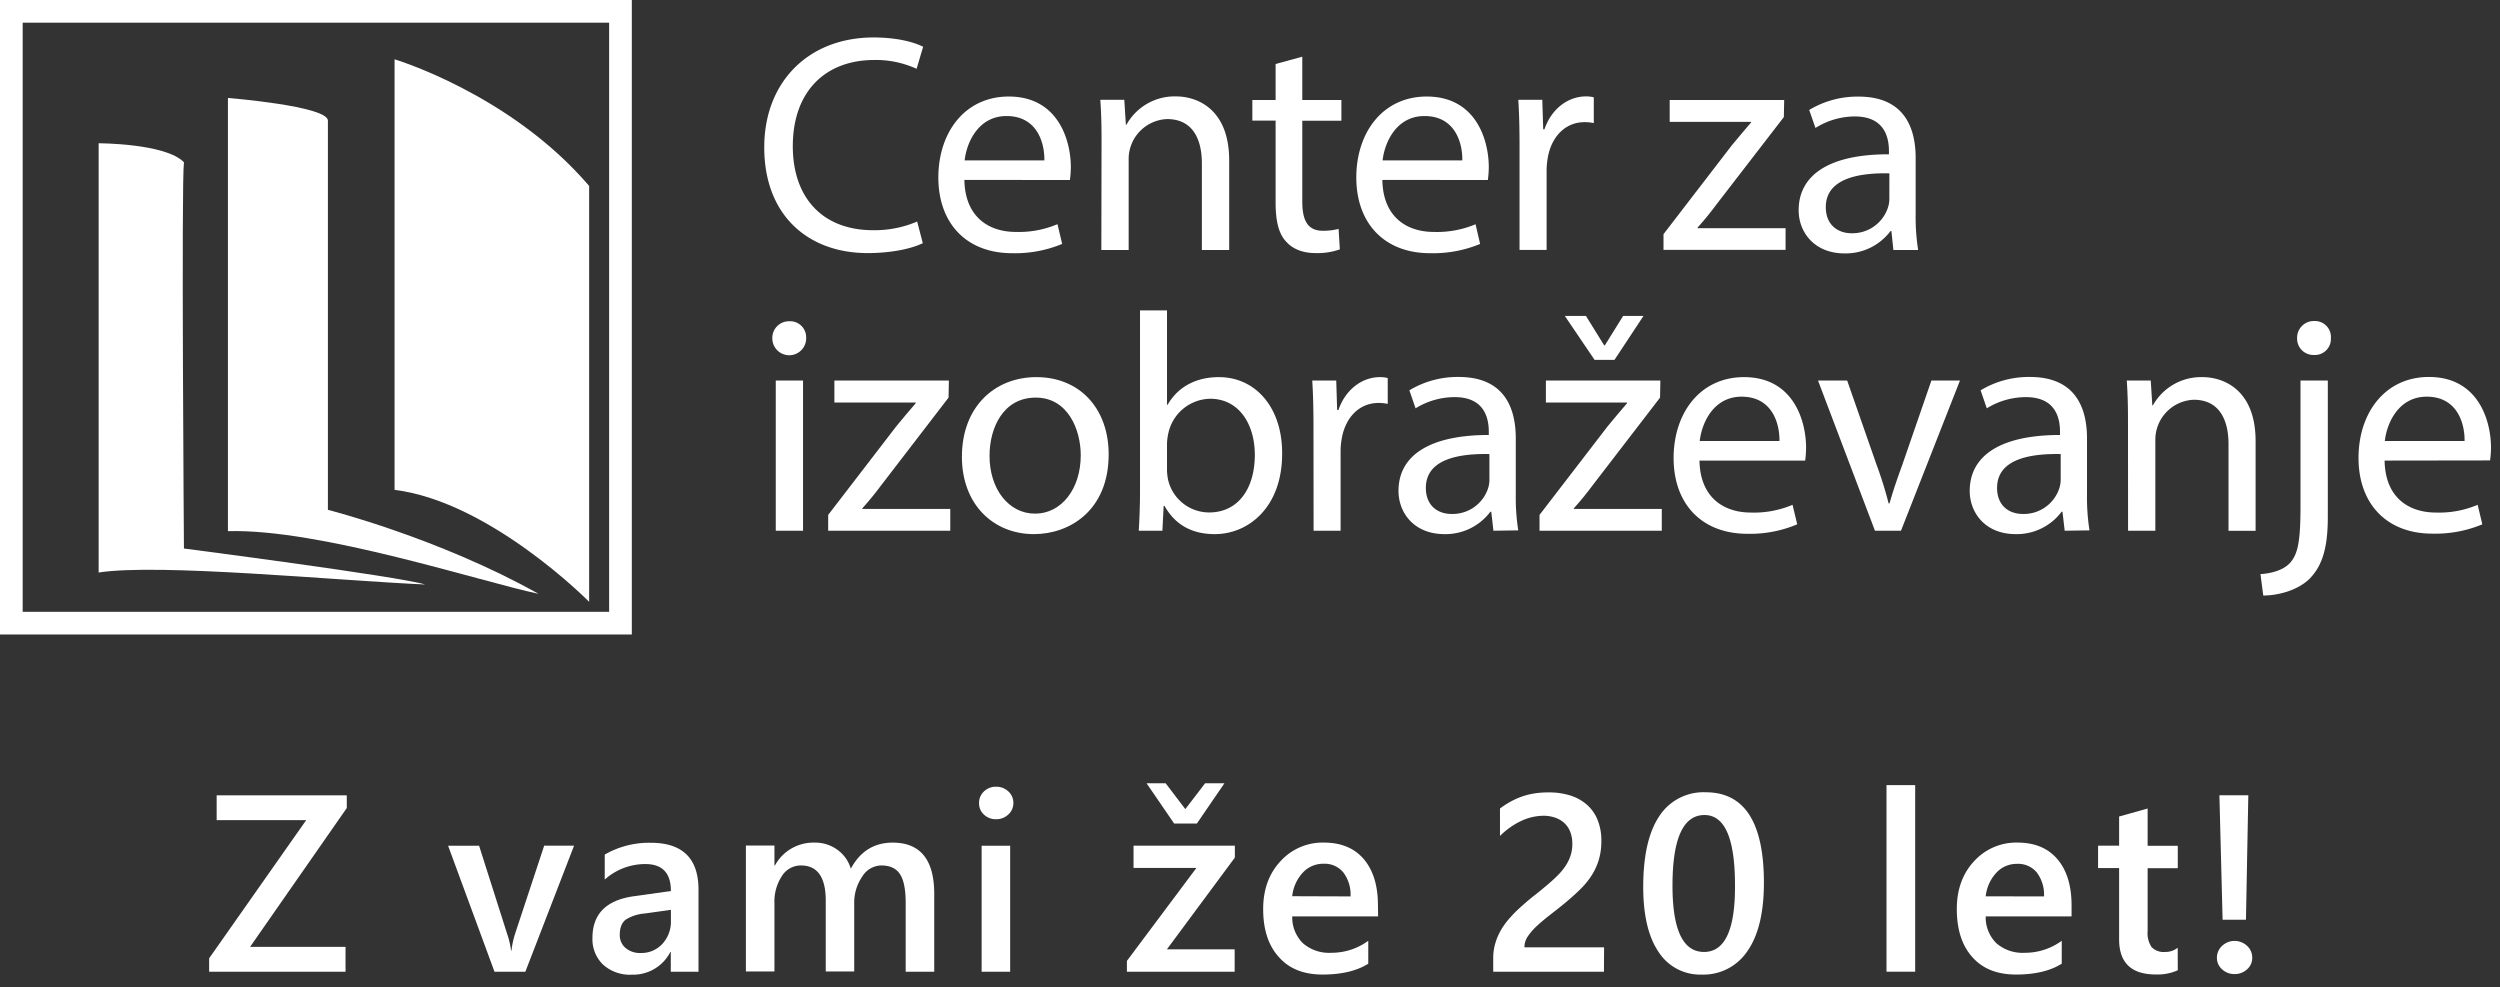
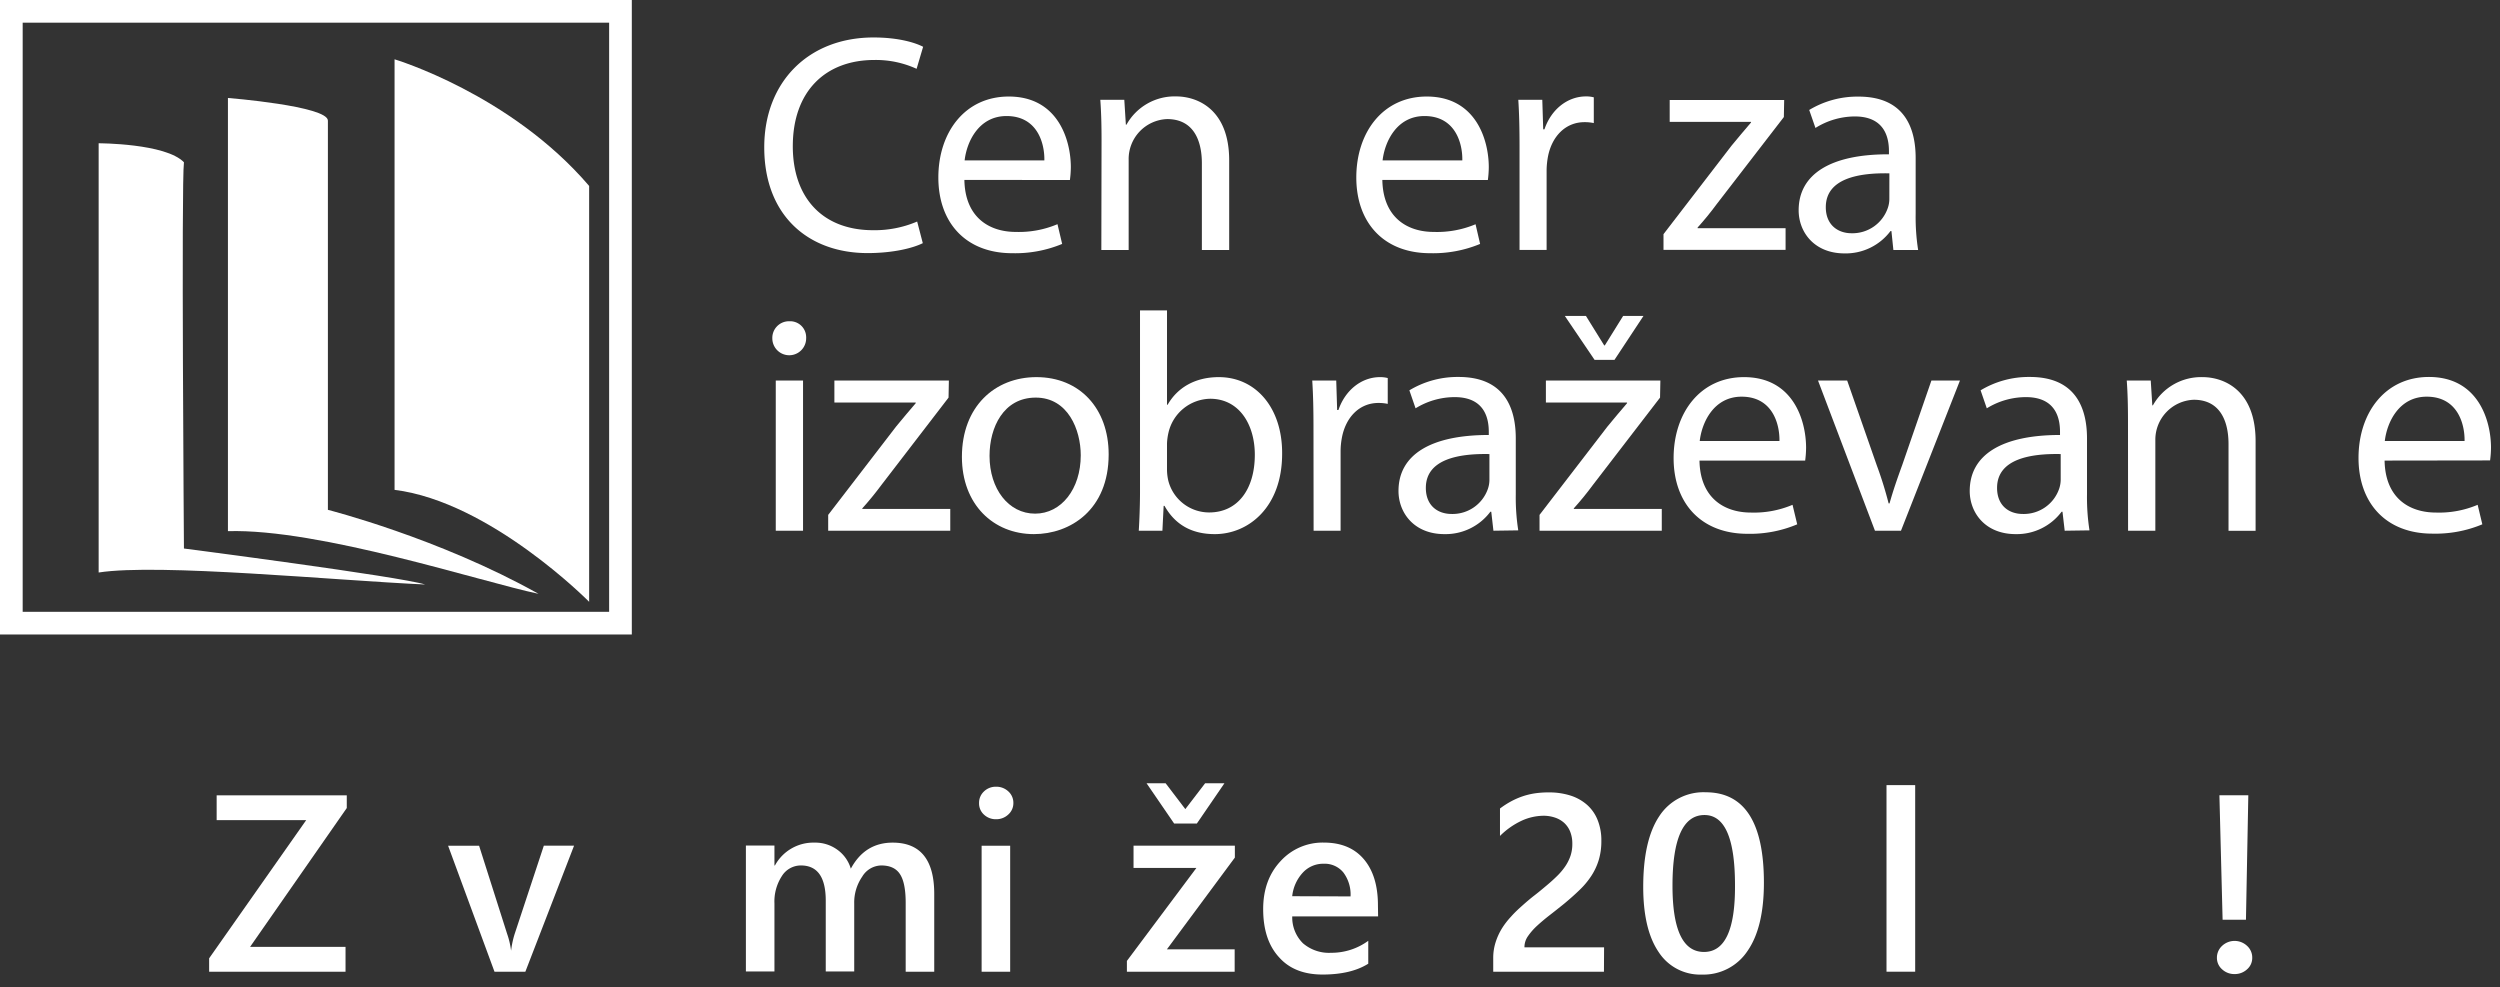
<svg xmlns="http://www.w3.org/2000/svg" id="Layer_1" data-name="Layer 1" viewBox="0 0 625.19 246.89">
  <rect x="0" y="0" width="625.19" height="246.89" fill="#333333" stroke="none" />
  <defs>
    <style>.cls-1{fill:#fff;}</style>
  </defs>
  <title>Artboard 1</title>
  <g id="Layer_1-2" data-name="Layer 1">
    <path class="cls-1" d="M230.77,60.81c-2.48,1.24-7.44,2.48-13.81,2.48-14.74,0-25.84-9.31-25.84-26.45,0-16.38,11.1-27.47,27.32-27.47,6.51,0,10.63,1.4,12.41,2.33l-1.63,5.51A24.44,24.44,0,0,0,218.67,15c-12.26,0-20.41,7.84-20.41,21.57,0,12.81,7.37,21,20.1,21a27,27,0,0,0,11-2.17Z" />
    <path class="cls-1" d="M241.17,45c.16,9.24,6.06,13,12.88,13a24.74,24.74,0,0,0,10.4-1.94L265.62,61a30.62,30.62,0,0,1-12.5,2.32c-11.56,0-18.46-7.6-18.46-18.93s6.67-20.25,17.61-20.25c12.26,0,15.52,10.79,15.52,17.69a26,26,0,0,1-.23,3.18Zm20-4.89c.08-4.34-1.78-11.09-9.46-11.09-6.91,0-9.94,6.36-10.48,11.09Z" />
    <path class="cls-1" d="M275.47,35.13c0-3.88-.08-7.06-.31-10.17h6l.39,6.21h.16a13.78,13.78,0,0,1,12.41-7.06c5.2,0,13.27,3.1,13.27,16V62.52h-6.83V40.87c0-6-2.25-11.09-8.69-11.09A10,10,0,0,0,282.25,40V62.52h-6.83Z" />
-     <path class="cls-1" d="M325.67,14.18V25h9.78v5.2h-9.78V50.41c0,4.66,1.32,7.3,5.13,7.3a15,15,0,0,0,3.95-.47l.31,5.12a16.59,16.59,0,0,1-6.05.93c-3.18,0-5.74-1-7.37-2.87-1.94-2-2.64-5.35-2.64-9.77V30.16h-5.82V25H319V16Z" />
    <path class="cls-1" d="M345.69,45c.16,9.24,6.06,13,12.88,13A24.88,24.88,0,0,0,369,56.08L370.14,61a30.62,30.62,0,0,1-12.5,2.32c-11.56,0-18.46-7.6-18.46-18.93s6.67-20.25,17.61-20.25c12.26,0,15.52,10.79,15.52,17.69a26,26,0,0,1-.23,3.18Zm20-4.89c.08-4.34-1.78-11.09-9.46-11.09-6.91,0-9.93,6.36-10.48,11.09Z" />
    <path class="cls-1" d="M380,36.68c0-4.42-.08-8.22-.31-11.72h6l.23,7.38h.31c1.71-5.05,5.82-8.23,10.4-8.23a7.46,7.46,0,0,1,1.94.23v6.44a10.77,10.77,0,0,0-2.33-.23c-4.81,0-8.23,3.65-9.16,8.77a19.92,19.92,0,0,0-.31,3.18v20H380Z" />
    <path class="cls-1" d="M416,58.56l17-22.11c1.63-2,3.18-3.8,4.89-5.82v-.16H417.55V25h28.63l-.08,4.27L429.34,51c-1.55,2.1-3.1,4-4.81,5.9v.16h22v5.43H416Z" />
    <path class="cls-1" d="M473.49,62.52,473,57.78h-.23a14,14,0,0,1-11.49,5.59c-7.6,0-11.48-5.35-11.48-10.78,0-9.08,8.07-14.05,22.58-14v-.78c0-3.1-.86-8.69-8.54-8.69A18.66,18.66,0,0,0,454,32l-1.56-4.5a23.32,23.32,0,0,1,12.34-3.34c11.49,0,14.28,7.84,14.28,15.36v14a53.2,53.2,0,0,0,.62,9Zm-1-19.17c-7.45-.15-15.9,1.17-15.9,8.46,0,4.42,3,6.52,6.44,6.52A9.35,9.35,0,0,0,472.1,52a7,7,0,0,0,.38-2.17Z" />
    <path class="cls-1" d="M201.6,84.61a4.23,4.23,0,1,1-8.46,0,4.16,4.16,0,0,1,4.05-4.27h.22a4,4,0,0,1,4.19,3.9A2.29,2.29,0,0,1,201.6,84.61ZM194,132.72V95.16h6.82v37.56Z" />
    <path class="cls-1" d="M207.11,128.76l17-22.11c1.63-2,3.18-3.81,4.89-5.82v-.16H208.66V95.16h28.63l-.08,4.27-16.75,21.8c-1.56,2.1-3.11,4-4.82,5.9v.15h22v5.44H207.11Z" />
    <path class="cls-1" d="M277.25,113.63c0,13.89-9.62,19.94-18.7,19.94-10.16,0-18-7.45-18-19.32,0-12.57,8.23-19.94,18.63-19.94C270,94.31,277.25,102.15,277.25,113.63Zm-29.79.39c0,8.22,4.73,14.43,11.4,14.43,6.52,0,11.41-6.13,11.41-14.59,0-6.36-3.18-14.43-11.25-14.43s-11.56,7.45-11.56,14.57Z" />
    <path class="cls-1" d="M284.78,132.72c.16-2.56.31-6.37.31-9.7V77.63h6.75v23.58H292c2.4-4.18,6.75-6.9,12.8-6.9,9.31,0,15.91,7.76,15.83,19.16,0,13.43-8.46,20.1-16.84,20.1-5.43,0-9.77-2.09-12.57-7.06H291l-.31,6.21Zm7.06-15.06a13,13,0,0,0,.31,2.49,10.54,10.54,0,0,0,10.25,8c7.13,0,11.4-5.82,11.4-14.43,0-7.53-3.88-14-11.17-14a10.9,10.9,0,0,0-10.4,8.38,14.54,14.54,0,0,0-.39,2.79Z" />
    <path class="cls-1" d="M328.47,106.88c0-4.42-.08-8.23-.31-11.72h6l.23,7.37h.32c1.7-5,5.81-8.22,10.39-8.22a7.46,7.46,0,0,1,1.94.23V101a10.77,10.77,0,0,0-2.33-.23c-4.81,0-8.22,3.65-9.15,8.77a18.82,18.82,0,0,0-.31,3.18v20H328.5Z" />
    <path class="cls-1" d="M373.47,132.72l-.54-4.74h-.23a14,14,0,0,1-11.49,5.59c-7.6,0-11.48-5.35-11.48-10.79,0-9.07,8.07-14,22.58-14V108c0-3.1-.85-8.69-8.54-8.69a18.66,18.66,0,0,0-9.77,2.8l-1.55-4.5a23.28,23.28,0,0,1,12.33-3.34c11.49,0,14.28,7.84,14.28,15.36v14a53.2,53.2,0,0,0,.62,9Zm-1-19.17c-7.45-.15-15.9,1.17-15.9,8.46,0,4.42,2.95,6.52,6.44,6.52a9.35,9.35,0,0,0,9.08-6.29,7,7,0,0,0,.38-2.17Z" />
    <path class="cls-1" d="M385,128.76l17-22.11c1.63-2,3.18-3.81,4.89-5.82v-.16h-20.3V95.16h28.63l-.08,4.27-16.76,21.8c-1.55,2.1-3.1,4-4.81,5.9v.15h22v5.44H385ZM398.77,90l-7.45-11h5.28l4.57,7.37h.16L405.91,79H411l-7.26,11Z" />
    <path class="cls-1" d="M425,115.18c.15,9.23,6.05,13,12.88,13a24.69,24.69,0,0,0,10.39-1.94l1.17,4.88A30.32,30.32,0,0,1,437,133.49c-11.56,0-18.47-7.6-18.47-18.93s6.67-20.25,17.61-20.25c12.26,0,15.52,10.78,15.52,17.69a26,26,0,0,1-.23,3.18Zm20-4.89c.07-4.34-1.79-11.09-9.47-11.09-6.91,0-9.93,6.36-10.47,11.09Z" />
    <path class="cls-1" d="M461.93,95.16l7.37,21.11a94.79,94.79,0,0,1,3,9.62h.23c.86-3.11,1.94-6.21,3.18-9.62L483,95.16h7.14l-14.75,37.56h-6.51L454.64,95.16Z" />
    <path class="cls-1" d="M516.33,132.72l-.55-4.74h-.23a14,14,0,0,1-11.48,5.59c-7.61,0-11.49-5.35-11.49-10.79,0-9.07,8.07-14,22.58-14V108c0-3.1-.85-8.69-8.53-8.69a18.67,18.67,0,0,0-9.78,2.8l-1.55-4.5a23.32,23.32,0,0,1,12.34-3.34c11.48,0,14.27,7.84,14.27,15.36v14a53.2,53.2,0,0,0,.62,9Zm-1-19.17c-7.45-.15-15.91,1.17-15.91,8.46,0,4.42,2.95,6.52,6.44,6.52a9.35,9.35,0,0,0,9.08-6.29,7.29,7.29,0,0,0,.39-2.17Z" />
    <path class="cls-1" d="M532.16,105.33c0-3.88-.08-7.06-.31-10.17h6l.39,6.21h.15a13.81,13.81,0,0,1,12.42-7.06c5.19,0,13.26,3.1,13.26,16v22.43H557.3V111.07c0-6-2.26-11.1-8.69-11.1A10,10,0,0,0,539,110.14v22.58h-6.82Z" />
-     <path class="cls-1" d="M565.29,143.58c3.1-.23,5.82-1.09,7.45-2.87,1.86-2.17,2.56-5.12,2.56-14.12V95.16h6.83v34.07c0,7.29-1.17,12-4.5,15.44-3,3-8,4.26-11.64,4.26Zm17.61-59a4,4,0,0,1-3.8,4.19,3.53,3.53,0,0,1-.46,0,4.08,4.08,0,0,1-4.19-4v-.22a4.18,4.18,0,0,1,4.09-4.27h.25a4,4,0,0,1,4.12,3.88c0,.14,0,.28,0,.42Z" />
    <path class="cls-1" d="M596.33,115.18c.15,9.23,6,13,12.88,13a24.69,24.69,0,0,0,10.39-1.94l1.17,4.88a30.39,30.39,0,0,1-12.49,2.33c-11.57,0-18.47-7.6-18.47-18.93s6.67-20.25,17.61-20.25c12.26,0,15.52,10.78,15.52,17.69a26,26,0,0,1-.23,3.18Zm20-4.89c.07-4.34-1.79-11.09-9.47-11.09-6.91,0-9.93,6.36-10.48,11.09Z" />
    <path class="cls-1" d="M158,158.67H0V0H158ZM5.67,153H152.33V5.67H5.67Z" />
    <path class="cls-1" d="M24.67,143.17V35.83s16.75,0,21.33,4.75c-.67,5,0,96.59,0,96.59s54,7,60.33,9C84,145.17,39.67,140.83,24.67,143.17Z" />
    <path class="cls-1" d="M57,24.5s25,2,25,5.67V127.5s27.67,7,52.67,21C120.33,145.5,80,132.17,57,132.83Z" />
    <path class="cls-1" d="M98.67,14.83s29,8.67,48.66,31.67v104s-24.66-25-48.66-28Z" />
  </g>
  <path class="cls-1" d="M86.72,202.07,62.54,236.79H86.41V243H52.3v-3.35l24.27-34.55H54.18v-6.21H86.72Z" />
-   <path class="cls-1" d="M143.56,211.48,131.38,243h-7.72l-11.6-31.5h7.75l7,22a20.54,20.54,0,0,1,1,4.25h.09a23.13,23.13,0,0,1,.87-4.12l7.32-22.15Z" />
-   <path class="cls-1" d="M174.68,243h-6.93v-4.92h-.12a10.42,10.42,0,0,1-9.57,5.66,10,10,0,0,1-7.27-2.53,8.82,8.82,0,0,1-2.63-6.67q0-8.93,10.27-10.4l9.35-1.32q0-6.74-6.39-6.74a15.19,15.19,0,0,0-10.16,3.88v-6.25a22.16,22.16,0,0,1,11.51-2.95q11.94,0,11.94,11.75Zm-6.9-15.47-6.61.92a10.53,10.53,0,0,0-4.63,1.49c-1,.73-1.55,2-1.55,3.83a4.18,4.18,0,0,0,1.43,3.28,5.53,5.53,0,0,0,3.83,1.27,7.07,7.07,0,0,0,5.4-2.29,8.15,8.15,0,0,0,2.13-5.77Z" />
+   <path class="cls-1" d="M143.56,211.48,131.38,243h-7.72l-11.6-31.5h7.75l7,22a20.54,20.54,0,0,1,1,4.25a23.13,23.13,0,0,1,.87-4.12l7.32-22.15Z" />
  <path class="cls-1" d="M233.63,243h-7.14V225.81q0-5-1.4-7.16c-.93-1.48-2.51-2.22-4.72-2.22a5.67,5.67,0,0,0-4.75,2.8,11.38,11.38,0,0,0-2,6.71v17H206.5V225.23q0-8.8-6.22-8.8a5.59,5.59,0,0,0-4.75,2.65,11.66,11.66,0,0,0-1.86,6.86v17h-7.14v-31.5h7.14v5h.12a10.93,10.93,0,0,1,9.94-5.72,9.35,9.35,0,0,1,5.7,1.8,8.93,8.93,0,0,1,3.34,4.72q3.51-6.52,10.46-6.52,10.4,0,10.4,12.83Z" />
  <path class="cls-1" d="M249.08,204.87a4.29,4.29,0,0,1-3-1.14,3.76,3.76,0,0,1-1.24-2.9,3.85,3.85,0,0,1,1.24-2.92,4.22,4.22,0,0,1,3-1.17,4.37,4.37,0,0,1,3.08,1.17,3.83,3.83,0,0,1,1.26,2.92,3.77,3.77,0,0,1-1.26,2.85A4.34,4.34,0,0,1,249.08,204.87ZM252.62,243h-7.14v-31.5h7.14Z" />
  <path class="cls-1" d="M308.81,214.46l-17,22.95h16.95V243H281.81V240.3l17.38-23.25H283.47v-5.57h25.34Zm-2.61-18.58-6.89,10.06h-5.69l-6.89-10.06h4.77l4.92,6.46,4.95-6.46Z" />
  <path class="cls-1" d="M344.63,229.17H323.16a9.07,9.07,0,0,0,2.69,6.73,10,10,0,0,0,7.06,2.37,15.55,15.55,0,0,0,9.26-3V241q-4.31,2.7-11.38,2.71t-10.9-4.29q-4-4.31-4-12.08,0-7.35,4.36-12a14.21,14.21,0,0,1,10.81-4.63q6.47,0,10,4.15t3.53,11.54Zm-6.89-5a9.18,9.18,0,0,0-1.81-6A6.05,6.05,0,0,0,331,216a6.94,6.94,0,0,0-5.22,2.25,10.27,10.27,0,0,0-2.63,5.87Z" />
  <path class="cls-1" d="M401.11,243H373.42v-3.42a12.82,12.82,0,0,1,.59-3.92,15.51,15.51,0,0,1,1.56-3.44,19.27,19.27,0,0,1,2.31-3c.88-1,1.83-1.88,2.83-2.77s2-1.75,3.08-2.58,2.07-1.67,3.07-2.51,1.81-1.58,2.59-2.35a15.65,15.65,0,0,0,2-2.39,11,11,0,0,0,1.29-2.59,9.24,9.24,0,0,0,.46-3,8,8,0,0,0-.54-3.06,6,6,0,0,0-1.5-2.19,6.54,6.54,0,0,0-2.3-1.32A8.89,8.89,0,0,0,386,204a13.39,13.39,0,0,0-5.51,1.26,19.13,19.13,0,0,0-5.38,3.79v-6.86a21.91,21.91,0,0,1,2.74-1.77,19.11,19.11,0,0,1,2.86-1.26,18.12,18.12,0,0,1,3.11-.76,23.74,23.74,0,0,1,3.47-.24,17.69,17.69,0,0,1,5.42.78,11.56,11.56,0,0,1,4.15,2.31,10,10,0,0,1,2.66,3.8,13.55,13.55,0,0,1,.94,5.23,16.26,16.26,0,0,1-.66,4.81,15.52,15.52,0,0,1-1.88,4,20.31,20.31,0,0,1-2.94,3.5c-1.14,1.11-2.43,2.25-3.84,3.42q-1.78,1.44-3.55,2.81c-1.18.91-2.24,1.81-3.19,2.68a15.29,15.29,0,0,0-2.29,2.61,4.75,4.75,0,0,0-.88,2.63v.16h19.91Z" />
  <path class="cls-1" d="M425.54,243.72a12.34,12.34,0,0,1-10.75-5.63q-3.85-5.64-3.86-16.28,0-11.69,4-17.68a13.16,13.16,0,0,1,11.63-6q14.55,0,14.55,22.61,0,11.19-4.11,17.09A13.22,13.22,0,0,1,425.54,243.72Zm.71-39.9q-8,0-8,17.69,0,16.55,7.88,16.55t7.75-16.83Q433.85,203.82,426.25,203.82Z" />
  <path class="cls-1" d="M478.94,243h-7.17V196.34h7.17Z" />
-   <path class="cls-1" d="M518.05,229.17H496.58a9.07,9.07,0,0,0,2.69,6.73,10,10,0,0,0,7.06,2.37,15.57,15.57,0,0,0,9.26-3V241q-4.31,2.7-11.38,2.71t-10.91-4.29q-3.94-4.31-3.95-12.08,0-7.35,4.35-12a14.23,14.23,0,0,1,10.81-4.63q6.47,0,10,4.15t3.54,11.54Zm-6.89-5a9.18,9.18,0,0,0-1.82-6,6.05,6.05,0,0,0-4.92-2.14,6.9,6.9,0,0,0-5.21,2.25,10.2,10.2,0,0,0-2.63,5.87Z" />
-   <path class="cls-1" d="M544.61,242.64a12.35,12.35,0,0,1-5.51,1.05q-9.17,0-9.16-8.8V217.08h-5.26v-5.6h5.26v-7.29l7.13-2v9.32h7.54v5.6h-7.54v15.75a6.2,6.2,0,0,0,1,4,4.21,4.21,0,0,0,3.38,1.2,4.9,4.9,0,0,0,3.14-1.05Z" />
  <path class="cls-1" d="M558.83,243.59a4.45,4.45,0,0,1-3.13-1.18,3.78,3.78,0,0,1-1.3-2.88,4,4,0,0,1,1.3-3,4.56,4.56,0,0,1,6.23,0,3.93,3.93,0,0,1,1.3,3,3.74,3.74,0,0,1-1.3,2.88A4.48,4.48,0,0,1,558.83,243.59Zm3.42-44.72L561.66,230h-5.84l-.8-31.13Z" />
</svg>